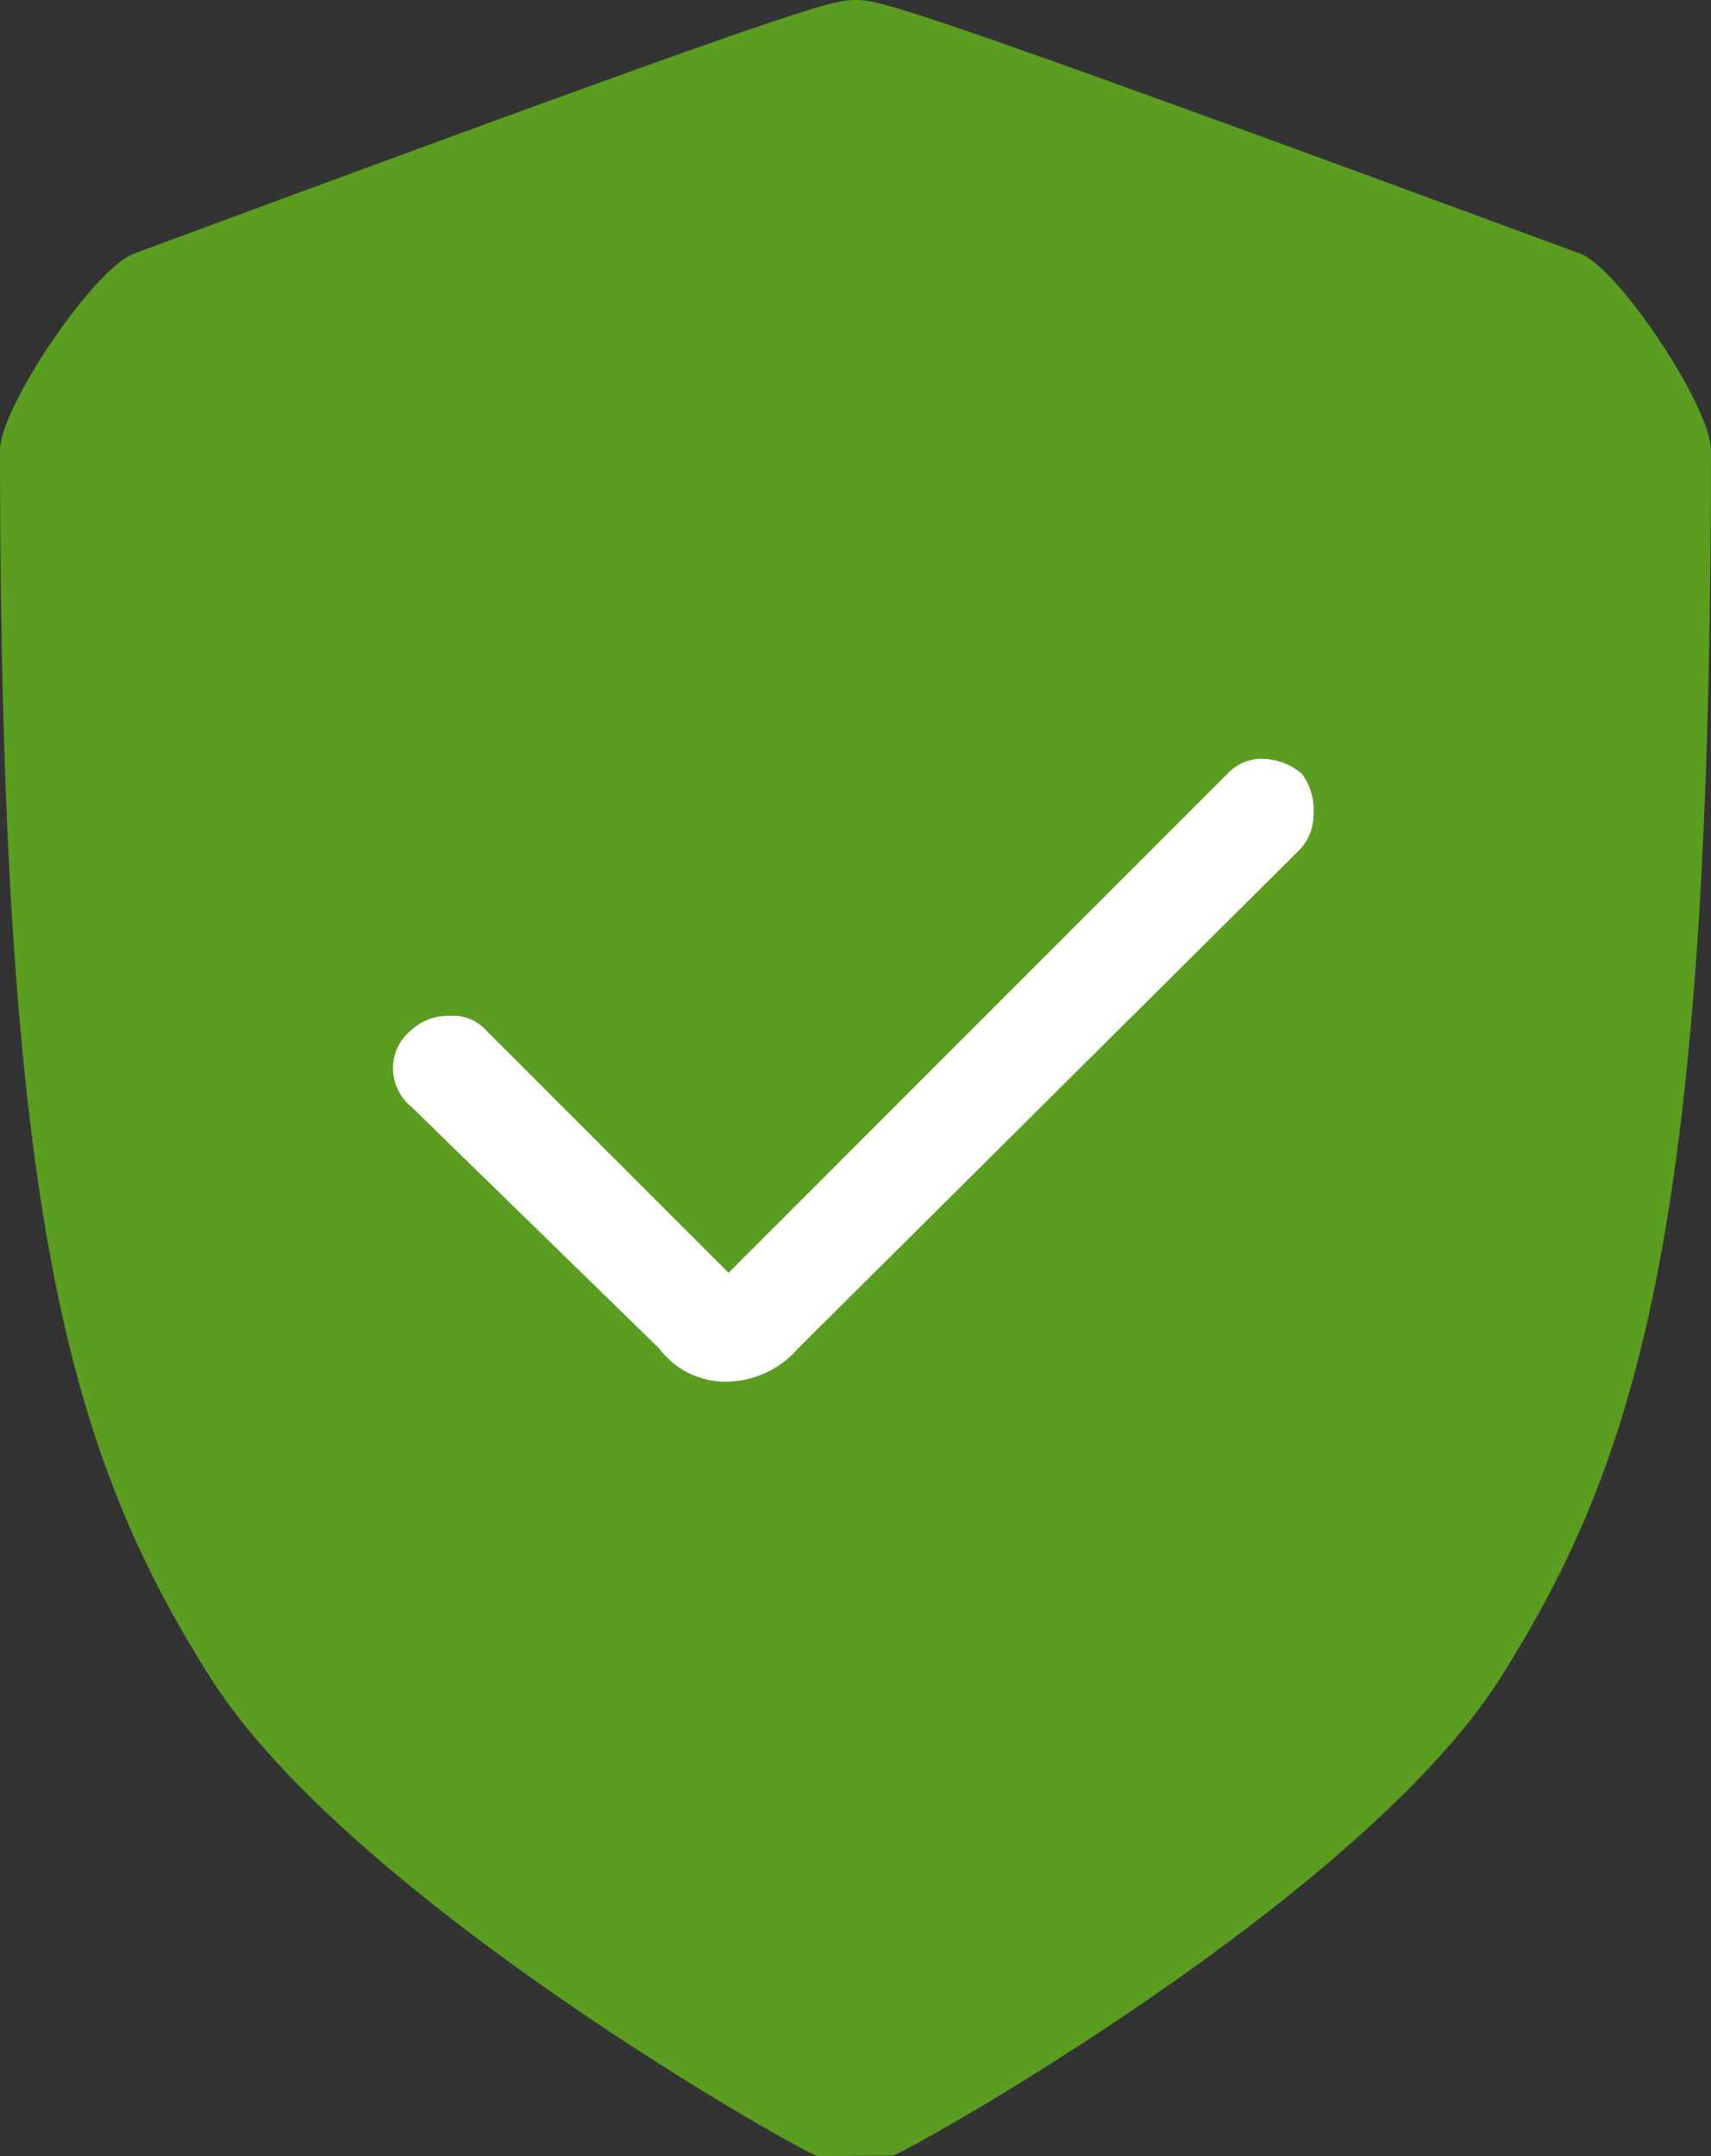
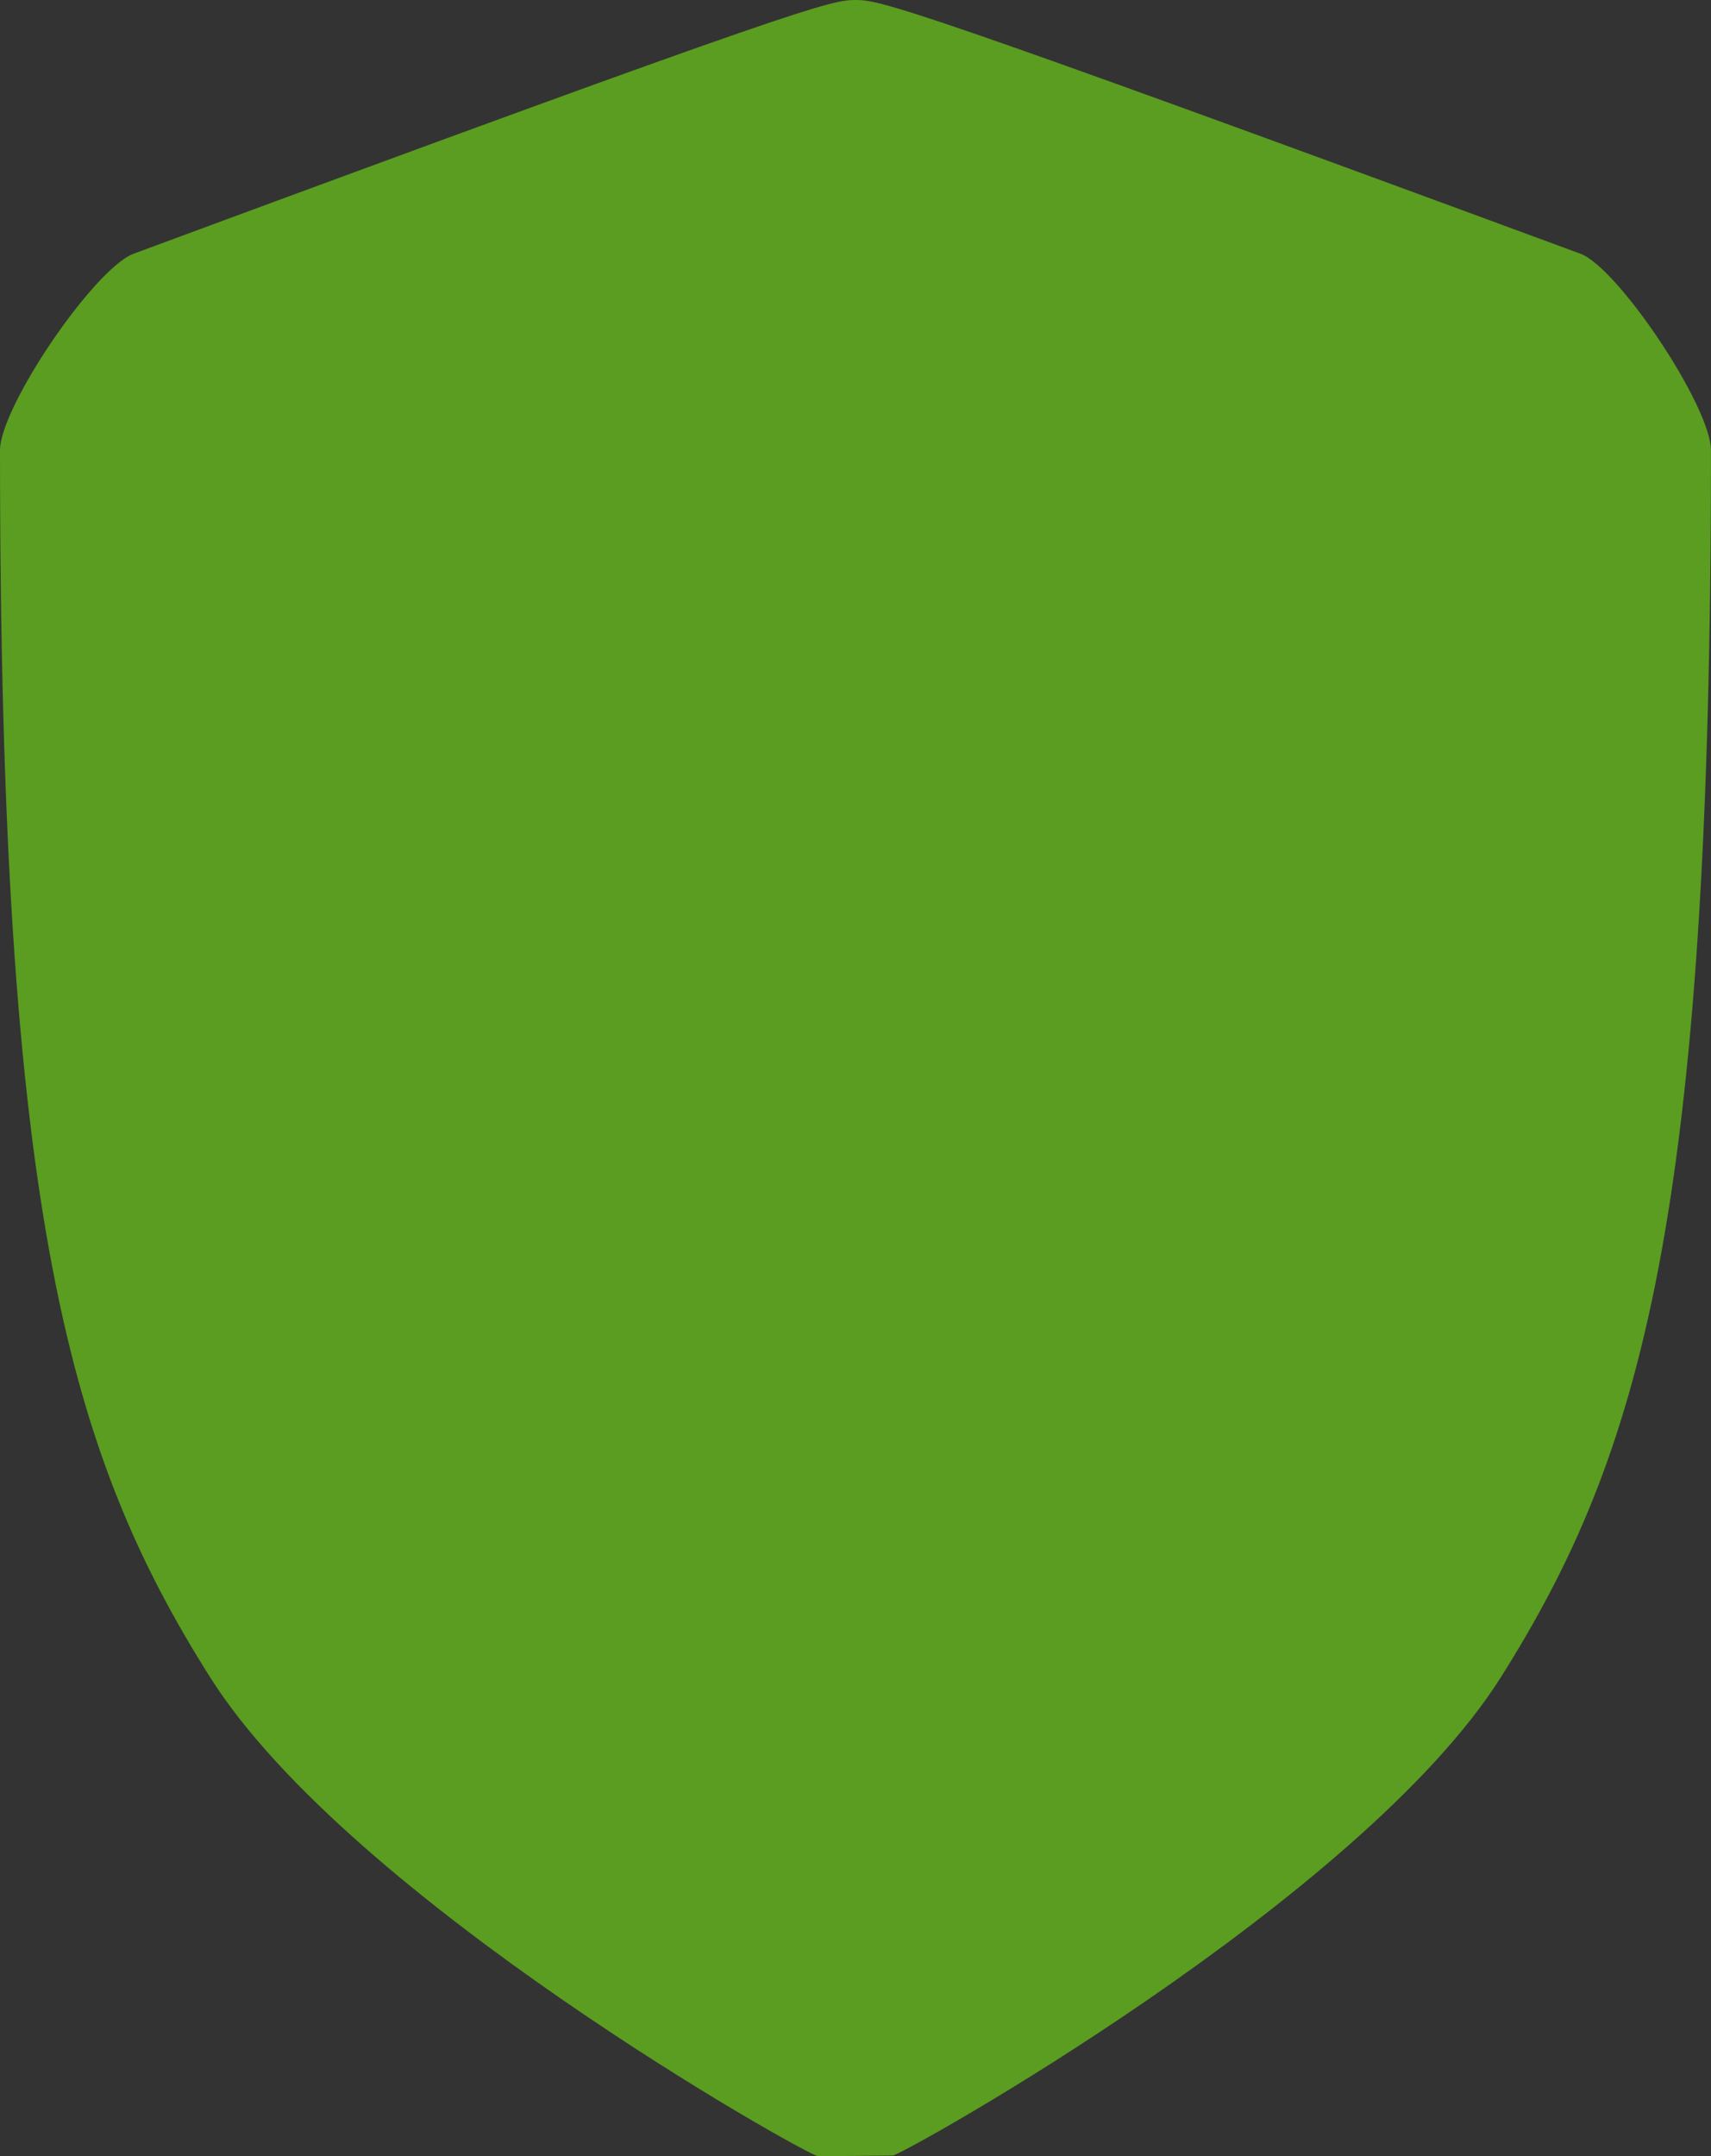
<svg xmlns="http://www.w3.org/2000/svg" width="67.619" height="85.21" viewBox="0 0 67.619 85.21">
  <rect x="0" y="0" width="67.619" height="85.21" fill="#333333" stroke="none" />
  <g id="Grupo_1529" data-name="Grupo 1529" transform="translate(6186.878 -8585.924)">
    <path id="Trazado_314" data-name="Trazado 314" d="M32.33,85.21C31.848,85.152,13.839,75.057,8.3,66.276S0,48.1,0,17.8c0-1.711,3.682-7.13,5.257-7.765C31.938.16,32.854,0,33.809,0s1.911.16,28.672,10.035c1.5.6,5.137,6.04,5.137,7.765,0,30.3-2.767,39.695-8.3,48.475S35.771,85.1,35.288,85.181" transform="translate(-6186.878 8585.924)" fill="#5a9d20" />
-     <path id="Trazado_363" data-name="Trazado 363" d="M28.792,50.3l-9.557-9.557a1.747,1.747,0,0,0-1.438-.6,2.154,2.154,0,0,0-1.548.571,1.913,1.913,0,0,0-.717,1.5,1.963,1.963,0,0,0,.717,1.515l9.8,9.557A3.262,3.262,0,0,0,28.7,54.6a3.8,3.8,0,0,0,2.841-1.314L51.371,33.571a1.994,1.994,0,0,0,.538-1.362,2.432,2.432,0,0,0-.452-1.625,2.482,2.482,0,0,0-1.563-.6,1.868,1.868,0,0,0-1.391.6Z" transform="translate(-6186.878 8585.924)" fill="#fff" />
  </g>
</svg>